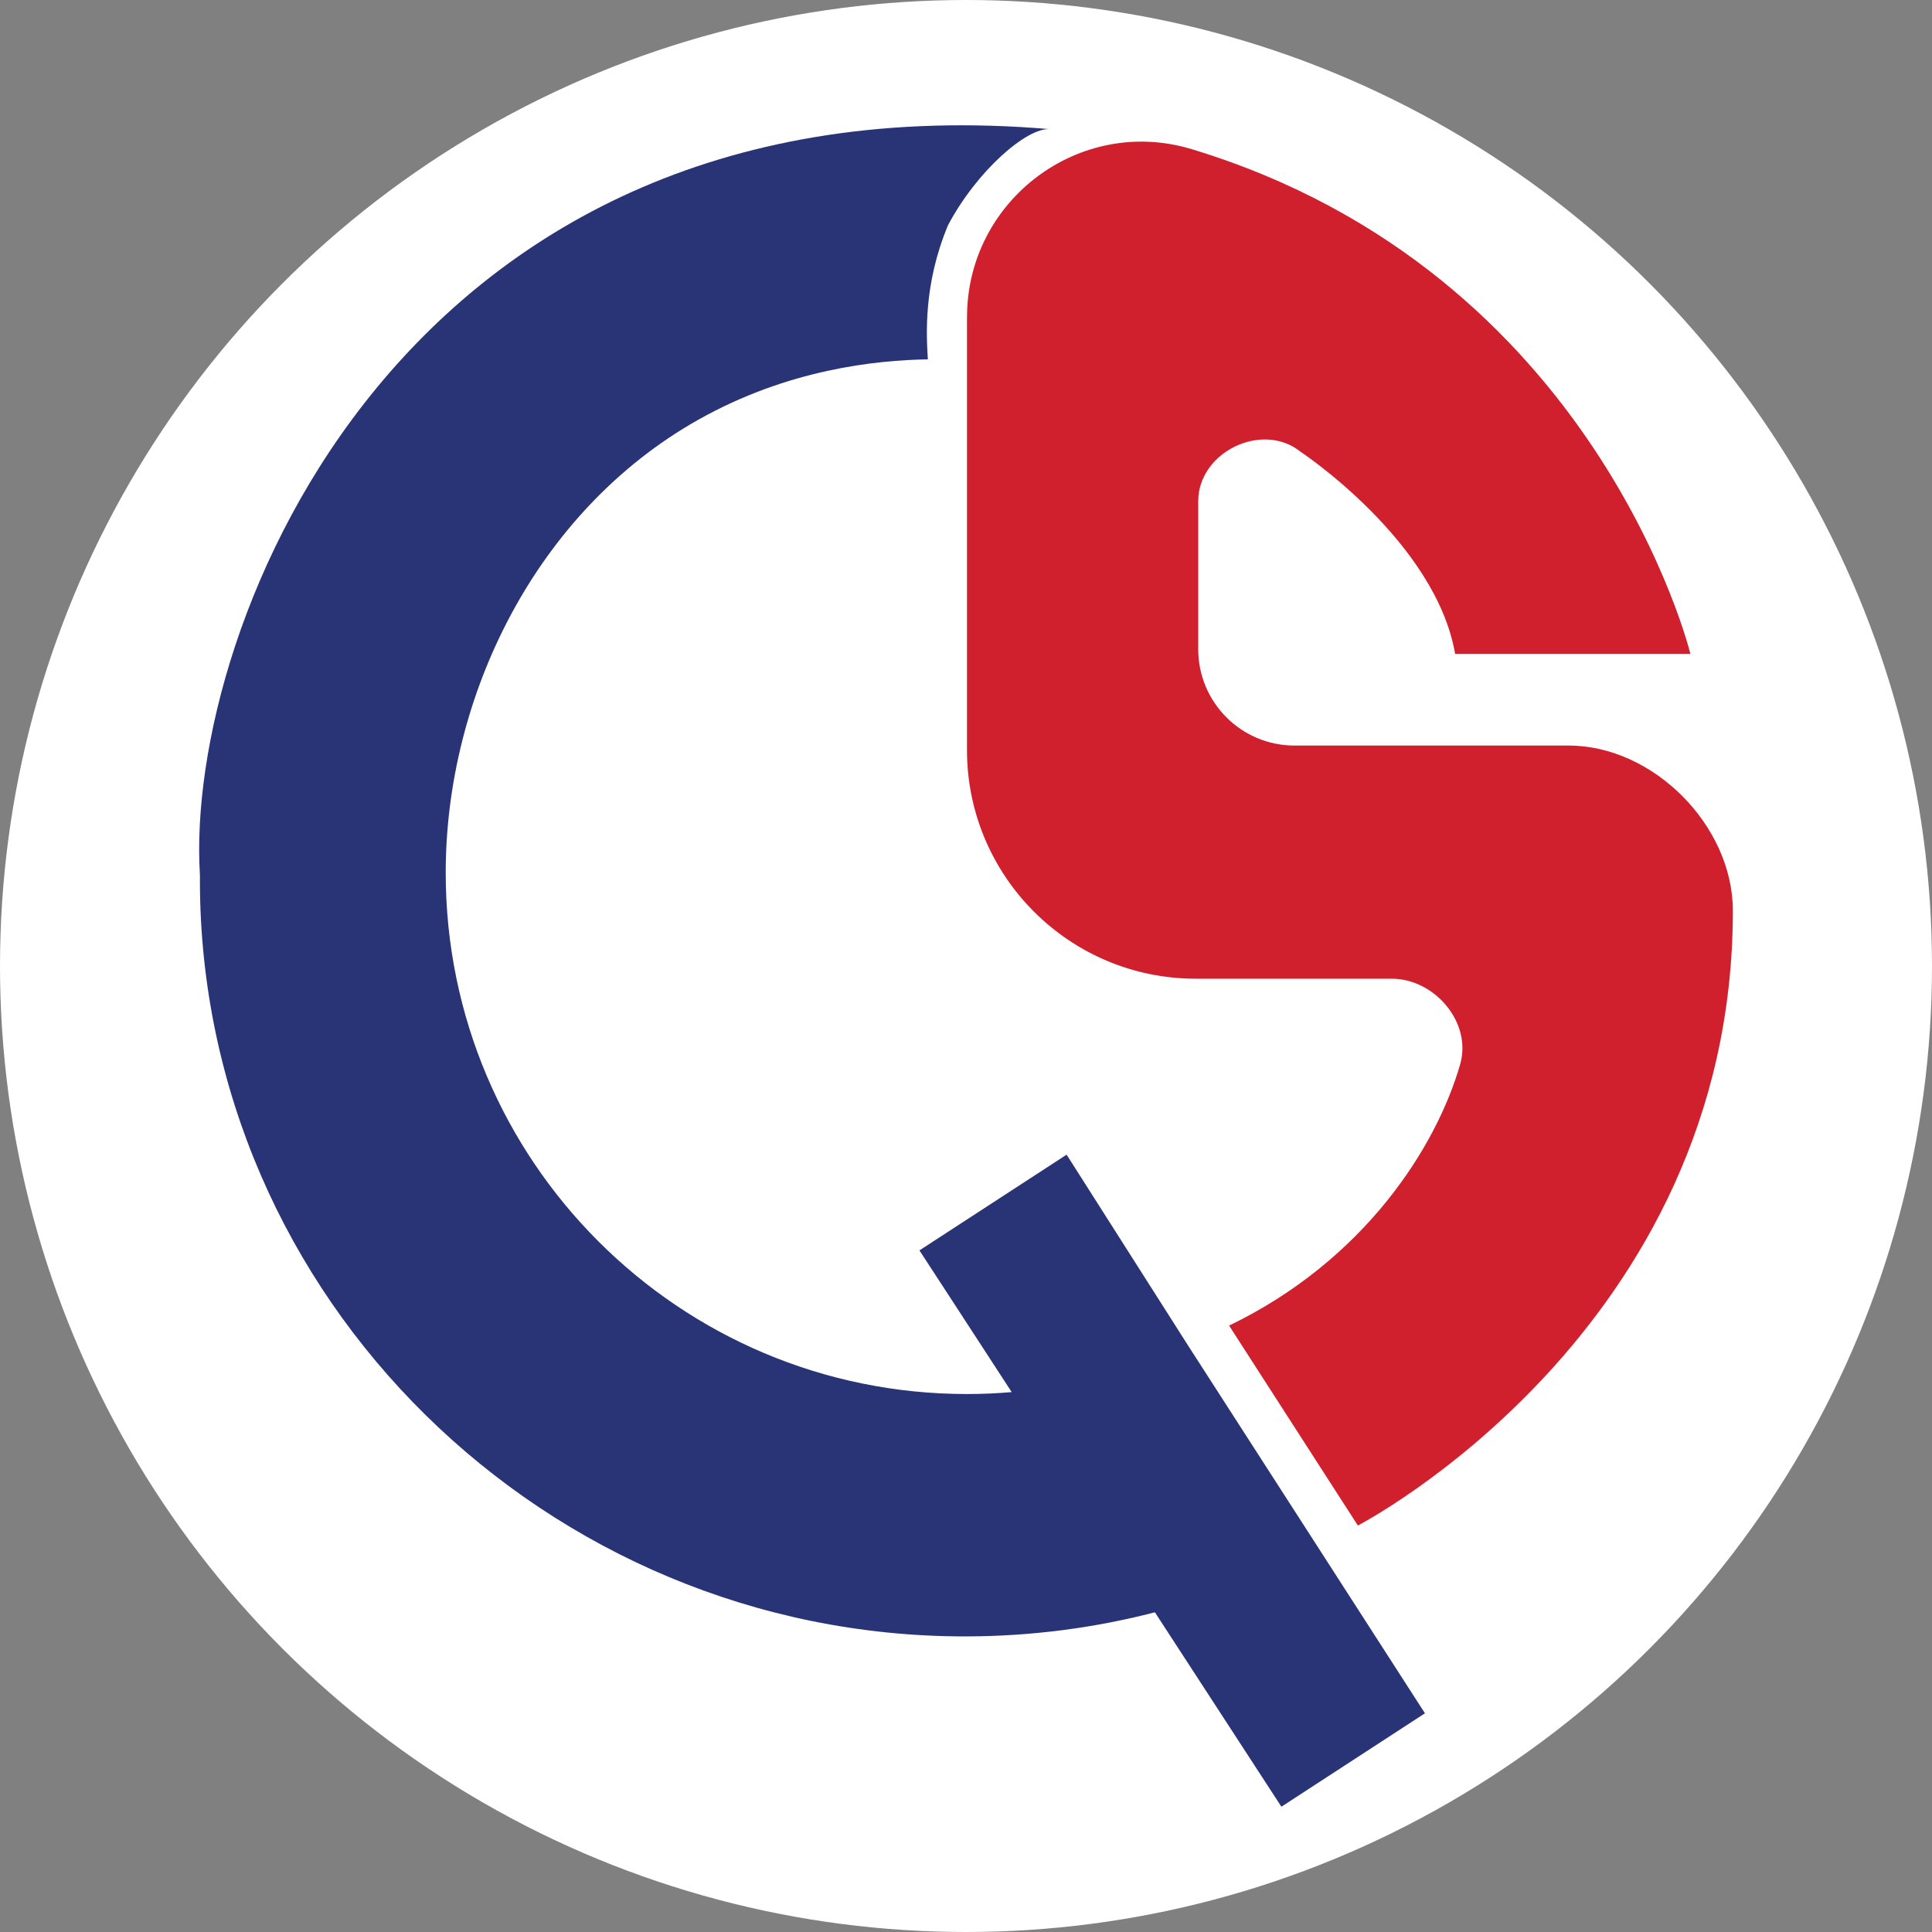
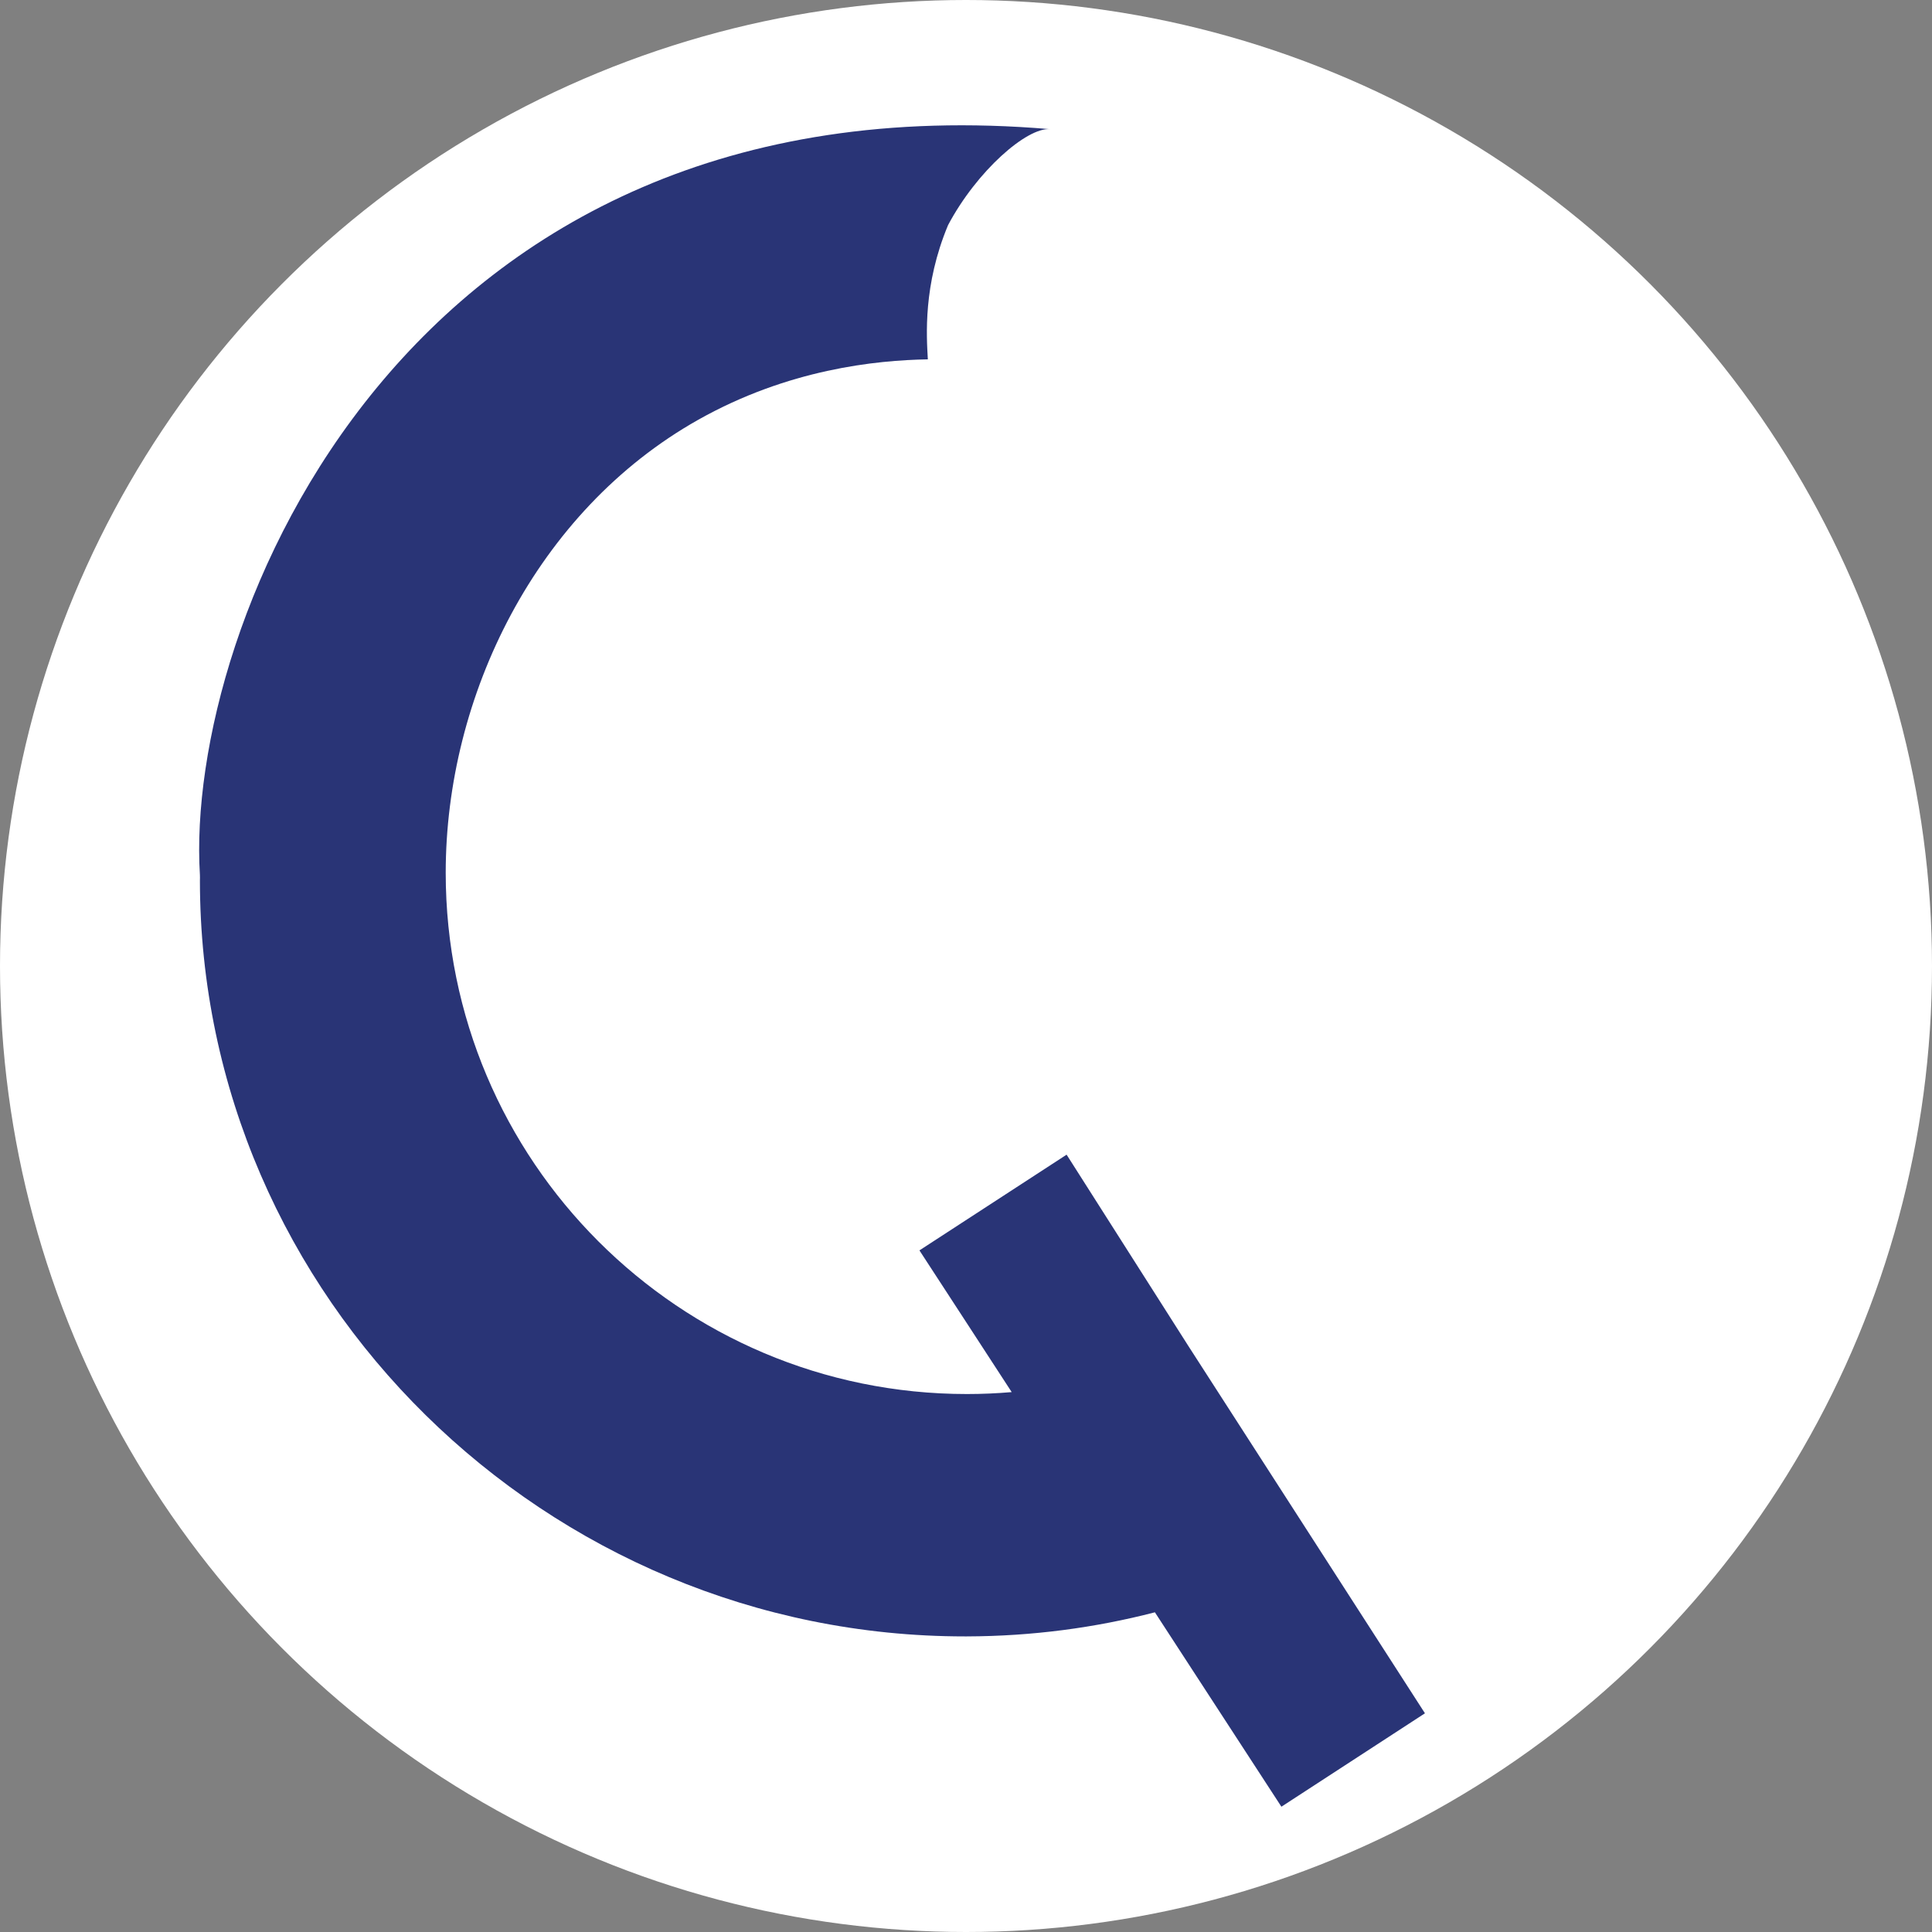
<svg xmlns="http://www.w3.org/2000/svg" id="Layer_1" data-name="Layer 1" viewBox="0 0 400 400">
  <rect x="0" y="0" width="400" height="400" fill="#808080" stroke="none" />
  <circle cx="200" cy="200" r="200" fill="white" />
-   <path d="m192.1,74.4c-10.76.18-28.94,2.04-47.52,12.5-33.63,18.93-52.3,57.26-52.3,93.8,0,59.6,48.32,107.92,107.92,107.92,3.12,0,6.21-.14,9.26-.4l-9.26-14.23-9.84-15.11,9.84-6.4,20.63-13.42,25.2,39.6,26.84,41.67,22.15,34.39-29.72,19.34-26.19-40.25c-12.44,3.22-25.48,4.95-38.91,4.99-.16,0-.32,0-.47,0-86.53,0-158.34-70.03-158.34-156.56,0-.28.03-.66,0-1.11-3.2-51.54,42.07-165.82,176.02-154.39-4.79-.41-15.14,8.61-21.12,19.86-5.21,12.46-4.46,23.01-4.19,27.8Z" fill="#293476" />
-   <path d="m200.2,65.63v89.63c0,26.16,21.21,47.37,47.37,47.37h40.56c8.92,0,16.64,9.1,14.19,17.68-4.9,17.12-19.79,40.6-47.85,54.14l26.66,41.39s77.64-40.13,77.64-127.3c0-17.57-16.44-34.18-34-34.18h-56.74c-11.02,0-19.95-8.93-19.95-19.95v-30.63c0-10.22,13.3-16.65,21.24-10.21,0,0,27.9,18.46,31.95,41.82h48.71s-19.21-79.01-103.22-104.5c-23.19-7.04-46.55,10.53-46.55,34.77Z" fill="#d1202d" />
+   <path d="m192.1,74.4c-10.76.18-28.94,2.04-47.52,12.5-33.63,18.93-52.3,57.26-52.3,93.8,0,59.6,48.32,107.92,107.92,107.92,3.12,0,6.21-.14,9.26-.4l-9.26-14.23-9.84-15.11,9.84-6.4,20.63-13.42,25.2,39.6,26.84,41.67,22.15,34.39-29.72,19.34-26.19-40.25c-12.44,3.22-25.48,4.95-38.91,4.99-.16,0-.32,0-.47,0-86.53,0-158.34-70.03-158.34-156.56,0-.28.03-.66,0-1.11-3.2-51.54,42.07-165.82,176.02-154.39-4.79-.41-15.14,8.61-21.12,19.86-5.21,12.46-4.46,23.01-4.19,27.8" fill="#293476" />
</svg>